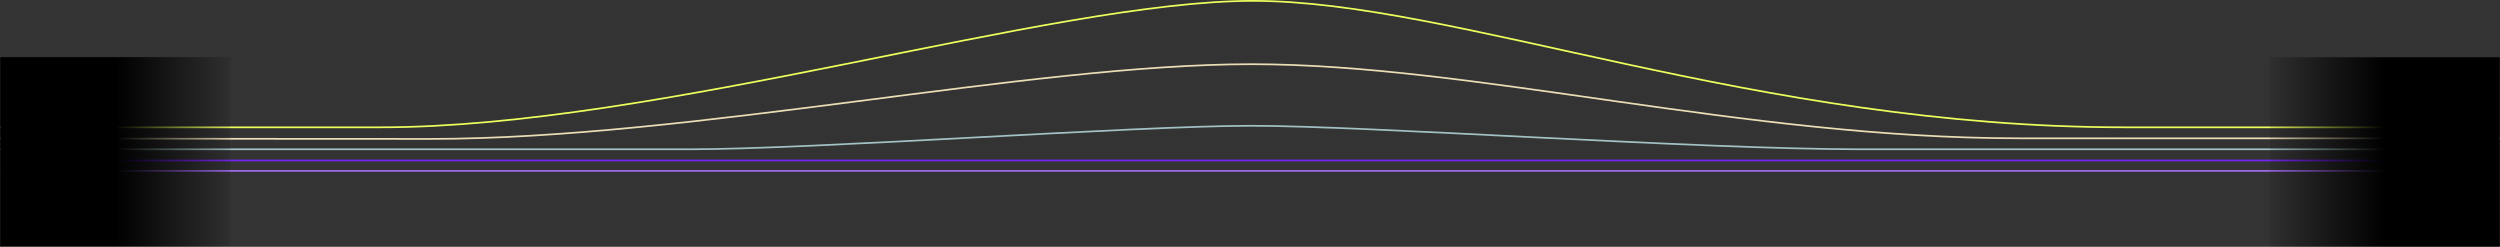
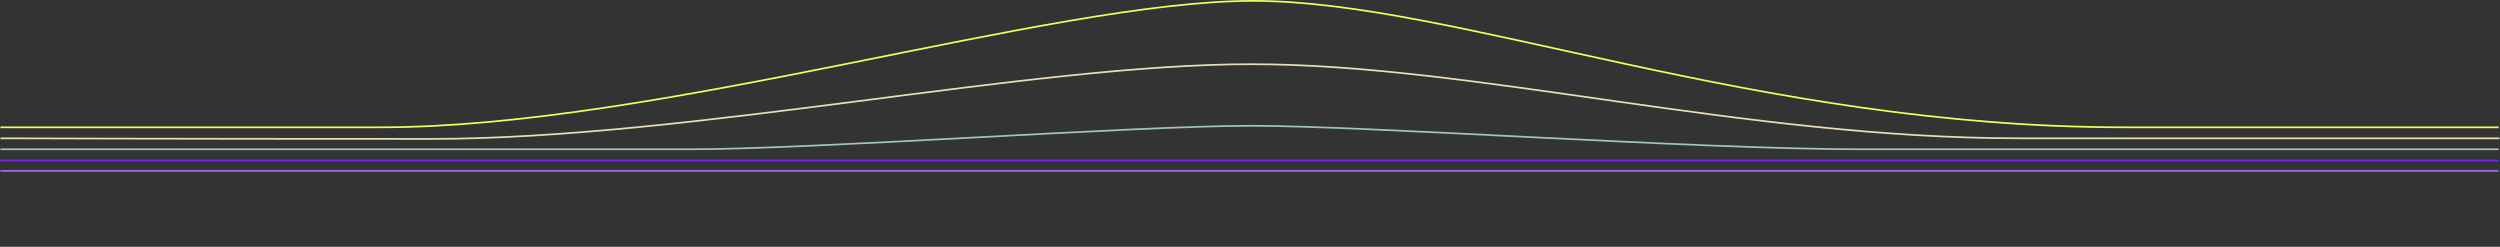
<svg xmlns="http://www.w3.org/2000/svg" width="5764" height="569" fill="none">
  <rect width="100%" height="100%" fill="#333333" stroke="none" />
  <path stroke="#9F6AEA" stroke-miterlimit="10" stroke-width="4" d="M5761 394H1" />
  <path stroke="#7624F3" stroke-miterlimit="10" stroke-width="4" d="M5761 370H1" />
  <path stroke="#A2C1C4" stroke-miterlimit="10" stroke-width="4" d="M5761 344.215H4293c-382 0-1136.72-54.215-1408-54.215s-1005 54.215-1298 54.215H1" />
  <path stroke="#EADDB5" stroke-miterlimit="10" stroke-width="4" d="M5763 318.868H4655C4023 318.868 3397 148 2885 148S1593 320.288 991 320.288s-990-1.42-990-1.42" />
  <path stroke="#ECFF5C" stroke-miterlimit="10" stroke-width="4" d="M5761 293.521h-861.81C4047.39 293.521 3354.61 2 2889 2 2423.39 2 1519 293.521 877 293.521H1" />
-   <path fill="url(#a)" d="M.613 131.711h530.389v436.287H.613z" />
-   <path fill="url(#b)" d="M5763.39 568.287h530.389v436.287H5763.39z" transform="rotate(-180 5763.39 568.287)" />
  <defs>
    <linearGradient id="a" x1="265.808" x2="554.527" y1="131.711" y2="131.711" gradientUnits="userSpaceOnUse">
      <stop />
      <stop offset="1" stop-opacity="0" />
    </linearGradient>
    <linearGradient id="b" x1="6028.58" x2="6317.3" y1="568.287" y2="568.287" gradientUnits="userSpaceOnUse">
      <stop />
      <stop offset="1" stop-opacity="0" />
    </linearGradient>
  </defs>
</svg>